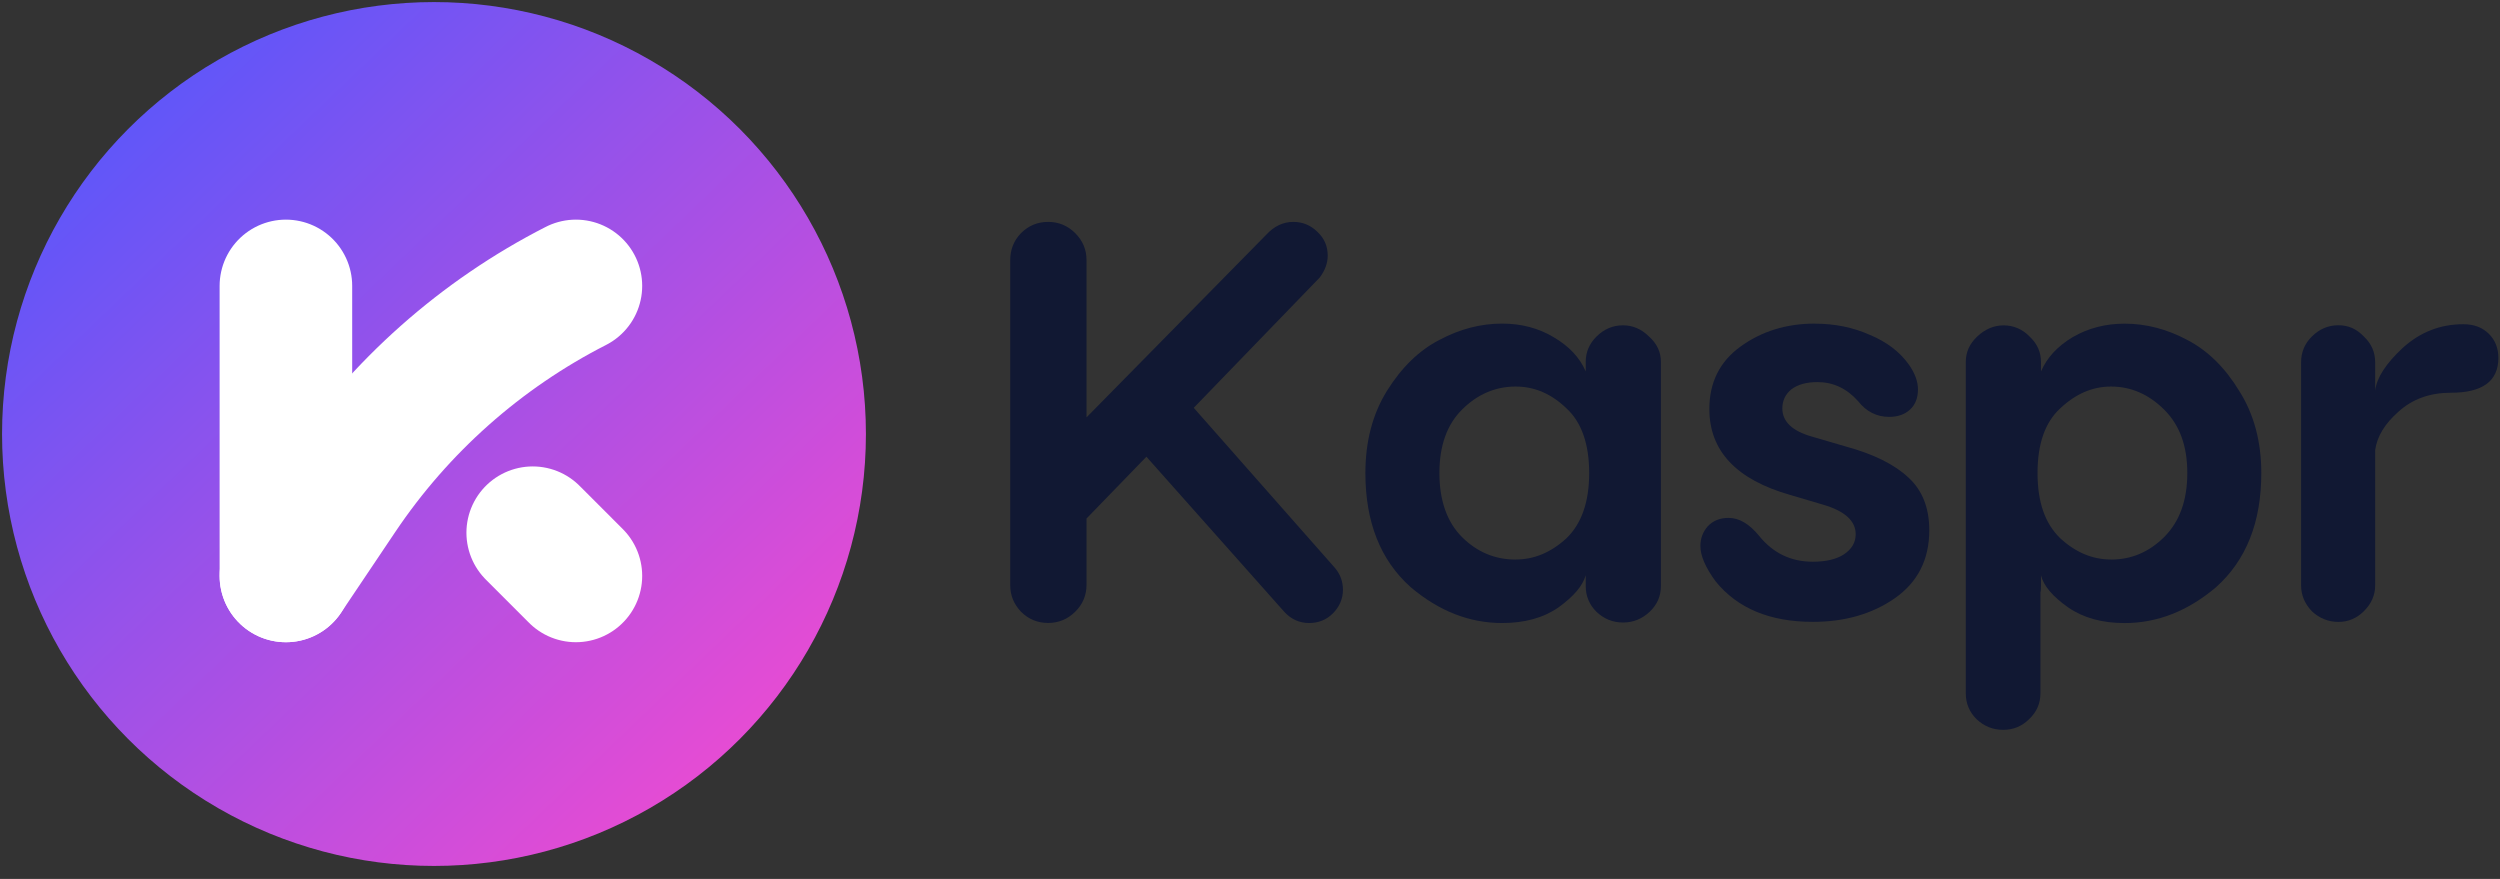
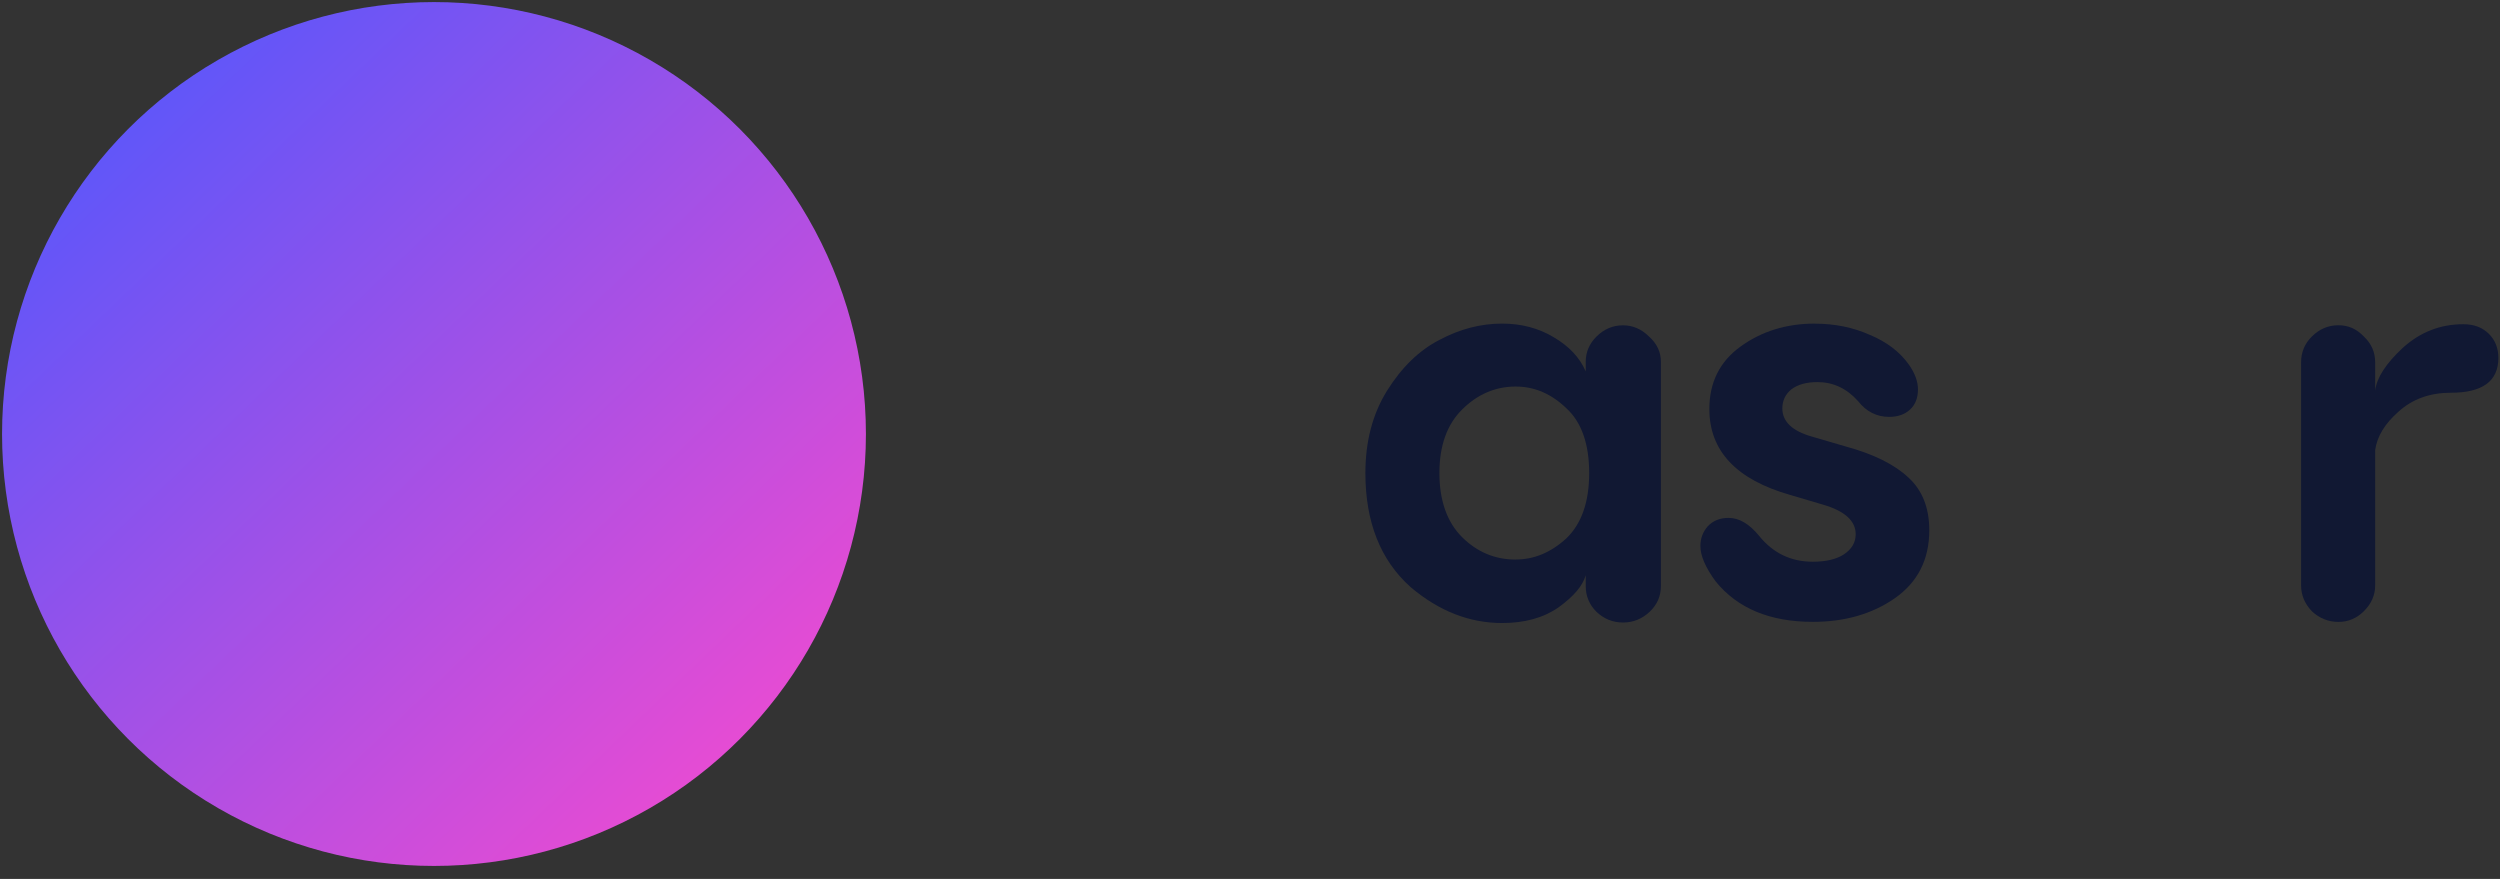
<svg xmlns="http://www.w3.org/2000/svg" width="128" height="45" viewBox="0 0 128 45" fill="none">
  <rect x="0" y="0" width="128" height="45" fill="#333333" stroke="none" />
  <g id="Group 399">
    <g id="Group 392">
-       <path id="Vector" d="M61.123 20.884L68.325 29.051C68.614 29.376 68.759 29.761 68.759 30.203C68.759 30.644 68.586 31.066 68.24 31.41C67.912 31.736 67.506 31.899 67.025 31.899C66.543 31.899 66.099 31.708 65.753 31.323L58.696 23.384L55.63 26.548V29.94C55.63 30.478 55.438 30.938 55.051 31.32C54.664 31.705 54.201 31.895 53.663 31.895C53.125 31.895 52.659 31.705 52.275 31.32C51.91 30.935 51.724 30.484 51.724 29.968V13.317C51.724 12.779 51.906 12.319 52.275 11.937C52.662 11.552 53.125 11.361 53.663 11.361C54.201 11.361 54.667 11.552 55.051 11.937C55.438 12.322 55.63 12.782 55.63 13.317V21.369L64.828 12.022C65.234 11.58 65.697 11.361 66.216 11.361C66.698 11.361 67.113 11.533 67.459 11.878C67.805 12.203 67.979 12.607 67.979 13.085C67.979 13.47 67.843 13.843 67.573 14.206L61.123 20.877V20.884Z" fill="#111833" />
      <path id="Vector_2" d="M83.1 16.656C83.6 16.656 84.044 16.847 84.431 17.232C84.838 17.595 85.039 18.027 85.039 18.527V30.002C85.039 30.519 84.847 30.96 84.46 31.326C84.073 31.689 83.619 31.873 83.1 31.873C82.581 31.873 82.127 31.692 81.74 31.326C81.375 30.963 81.189 30.522 81.189 30.002V29.455C81.035 29.993 80.572 30.537 79.801 31.094C79.03 31.633 78.067 31.899 76.908 31.899C75.231 31.899 73.669 31.285 72.222 30.059C70.679 28.679 69.908 26.732 69.908 24.219C69.908 22.608 70.273 21.209 71.007 20.02C71.759 18.812 72.656 17.939 73.698 17.404C74.74 16.847 75.81 16.568 76.908 16.568C77.891 16.568 78.769 16.8 79.54 17.26C80.33 17.72 80.881 18.305 81.189 19.015V18.527C81.189 18.03 81.372 17.598 81.74 17.232C82.127 16.847 82.581 16.656 83.1 16.656ZM77.604 28.647C78.548 28.647 79.417 28.284 80.207 27.555C80.978 26.807 81.366 25.696 81.366 24.219C81.366 22.742 80.978 21.622 80.207 20.912C79.436 20.164 78.567 19.791 77.604 19.791C76.562 19.791 75.646 20.186 74.856 20.971C74.085 21.738 73.698 22.821 73.698 24.219C73.698 25.618 74.085 26.732 74.856 27.499C75.627 28.265 76.543 28.65 77.604 28.65V28.647Z" fill="#111833" />
      <path id="Vector_3" d="M92.937 16.572C93.941 16.572 94.876 16.762 95.741 17.147C96.61 17.51 97.274 18.02 97.737 18.671C98.045 19.112 98.2 19.535 98.2 19.935C98.2 20.377 98.064 20.721 97.793 20.971C97.523 21.222 97.167 21.344 96.723 21.344C96.087 21.344 95.555 21.075 95.134 20.539C94.555 19.889 93.862 19.563 93.05 19.563C92.49 19.563 92.046 19.688 91.718 19.935C91.41 20.186 91.256 20.511 91.256 20.912C91.256 21.581 91.756 22.063 92.76 22.351L94.526 22.867C95.933 23.252 96.994 23.778 97.709 24.448C98.423 25.099 98.779 26 98.779 27.151C98.779 28.647 98.19 29.808 97.013 30.631C95.855 31.435 94.457 31.839 92.817 31.839C90.62 31.839 88.961 31.148 87.84 29.767C87.321 29.057 87.06 28.453 87.06 27.956C87.06 27.571 87.186 27.236 87.434 26.948C87.705 26.66 88.061 26.516 88.505 26.516C89.046 26.516 89.565 26.823 90.066 27.436C90.78 28.319 91.696 28.76 92.814 28.76C93.487 28.76 94.019 28.635 94.403 28.387C94.809 28.118 95.011 27.774 95.011 27.352C95.011 26.66 94.441 26.153 93.305 25.828L91.655 25.34C88.898 24.554 87.519 23.087 87.519 20.94C87.519 19.579 88.051 18.515 89.109 17.748C90.189 16.963 91.46 16.568 92.927 16.568L92.937 16.572Z" fill="#111833" />
-       <path id="Vector_4" d="M108.779 16.571C109.877 16.571 110.948 16.85 111.99 17.407C113.031 17.945 113.919 18.815 114.653 20.023C115.405 21.212 115.779 22.611 115.779 24.222C115.779 26.735 115.008 28.678 113.466 30.061C112.018 31.288 110.457 31.901 108.779 31.901C107.621 31.901 106.657 31.632 105.886 31.097C105.096 30.54 104.633 29.996 104.498 29.457V30.005C104.498 30.177 104.489 30.284 104.47 30.321V35.497C104.47 36.013 104.278 36.455 103.891 36.821C103.525 37.184 103.082 37.368 102.559 37.368C102.037 37.368 101.586 37.187 101.199 36.821C100.834 36.458 100.648 36.016 100.648 35.497V18.53C100.648 18.033 100.84 17.601 101.228 17.235C101.634 16.85 102.087 16.659 102.587 16.659C103.088 16.659 103.551 16.85 103.919 17.235C104.306 17.598 104.498 18.029 104.498 18.53V19.018C104.807 18.308 105.348 17.723 106.119 17.263C106.909 16.803 107.797 16.571 108.782 16.571H108.779ZM108.083 28.65C109.125 28.65 110.032 28.265 110.803 27.499C111.593 26.713 111.99 25.621 111.99 24.219C111.99 22.817 111.593 21.756 110.803 20.971C110.013 20.186 109.106 19.791 108.083 19.791C107.139 19.791 106.27 20.164 105.48 20.912C104.709 21.622 104.322 22.723 104.322 24.219C104.322 25.715 104.709 26.807 105.48 27.555C106.27 28.284 107.139 28.647 108.083 28.647V28.65Z" fill="#111833" />
      <path id="Vector_5" d="M126.122 16.6C126.664 16.6 127.095 16.762 127.426 17.088C127.753 17.413 127.917 17.826 127.917 18.324C127.917 19.513 127.108 20.108 125.487 20.108C124.407 20.108 123.51 20.433 122.795 21.084C122.1 21.697 121.706 22.348 121.609 23.04V29.971C121.609 30.468 121.417 30.91 121.029 31.295C120.664 31.657 120.23 31.842 119.726 31.842C119.223 31.842 118.754 31.661 118.367 31.295C118.001 30.91 117.816 30.472 117.816 29.971V18.552C117.816 18.036 117.998 17.595 118.367 17.229C118.754 16.844 119.207 16.653 119.726 16.653C120.246 16.653 120.661 16.844 121.029 17.229C121.417 17.592 121.609 18.033 121.609 18.552V19.992C121.687 19.341 122.159 18.612 123.025 17.808C123.913 17.003 124.945 16.6 126.119 16.6H126.122Z" fill="#111833" />
      <g id="Group 1000002953">
        <circle id="Ellipse 51" cx="22.22" cy="22.221" r="22.115" fill="url(#paint0_linear_236_110)" />
        <g id="Group 383">
-           <path id="Vector 188" d="M14.638 14.639L14.638 29.487" stroke="white" stroke-width="6.788" stroke-miterlimit="10" stroke-linecap="round" />
-           <path id="Vector 189" d="M29.486 14.639V14.639C24.617 17.125 20.463 20.812 17.416 25.351L14.638 29.487" stroke="white" stroke-width="6.788" stroke-miterlimit="10" stroke-linecap="round" />
-           <path id="Vector 190" d="M27.275 27.275L29.486 29.487" stroke="white" stroke-width="6.788" stroke-miterlimit="10" stroke-linecap="round" />
-         </g>
+           </g>
      </g>
    </g>
  </g>
  <defs>
    <linearGradient id="paint0_linear_236_110" x1="42.123" y1="36.596" x2="9.88" y2="2.917" gradientUnits="userSpaceOnUse">
      <stop stop-color="#EB4BD2" />
      <stop offset="1" stop-color="#6056F9" />
    </linearGradient>
  </defs>
</svg>